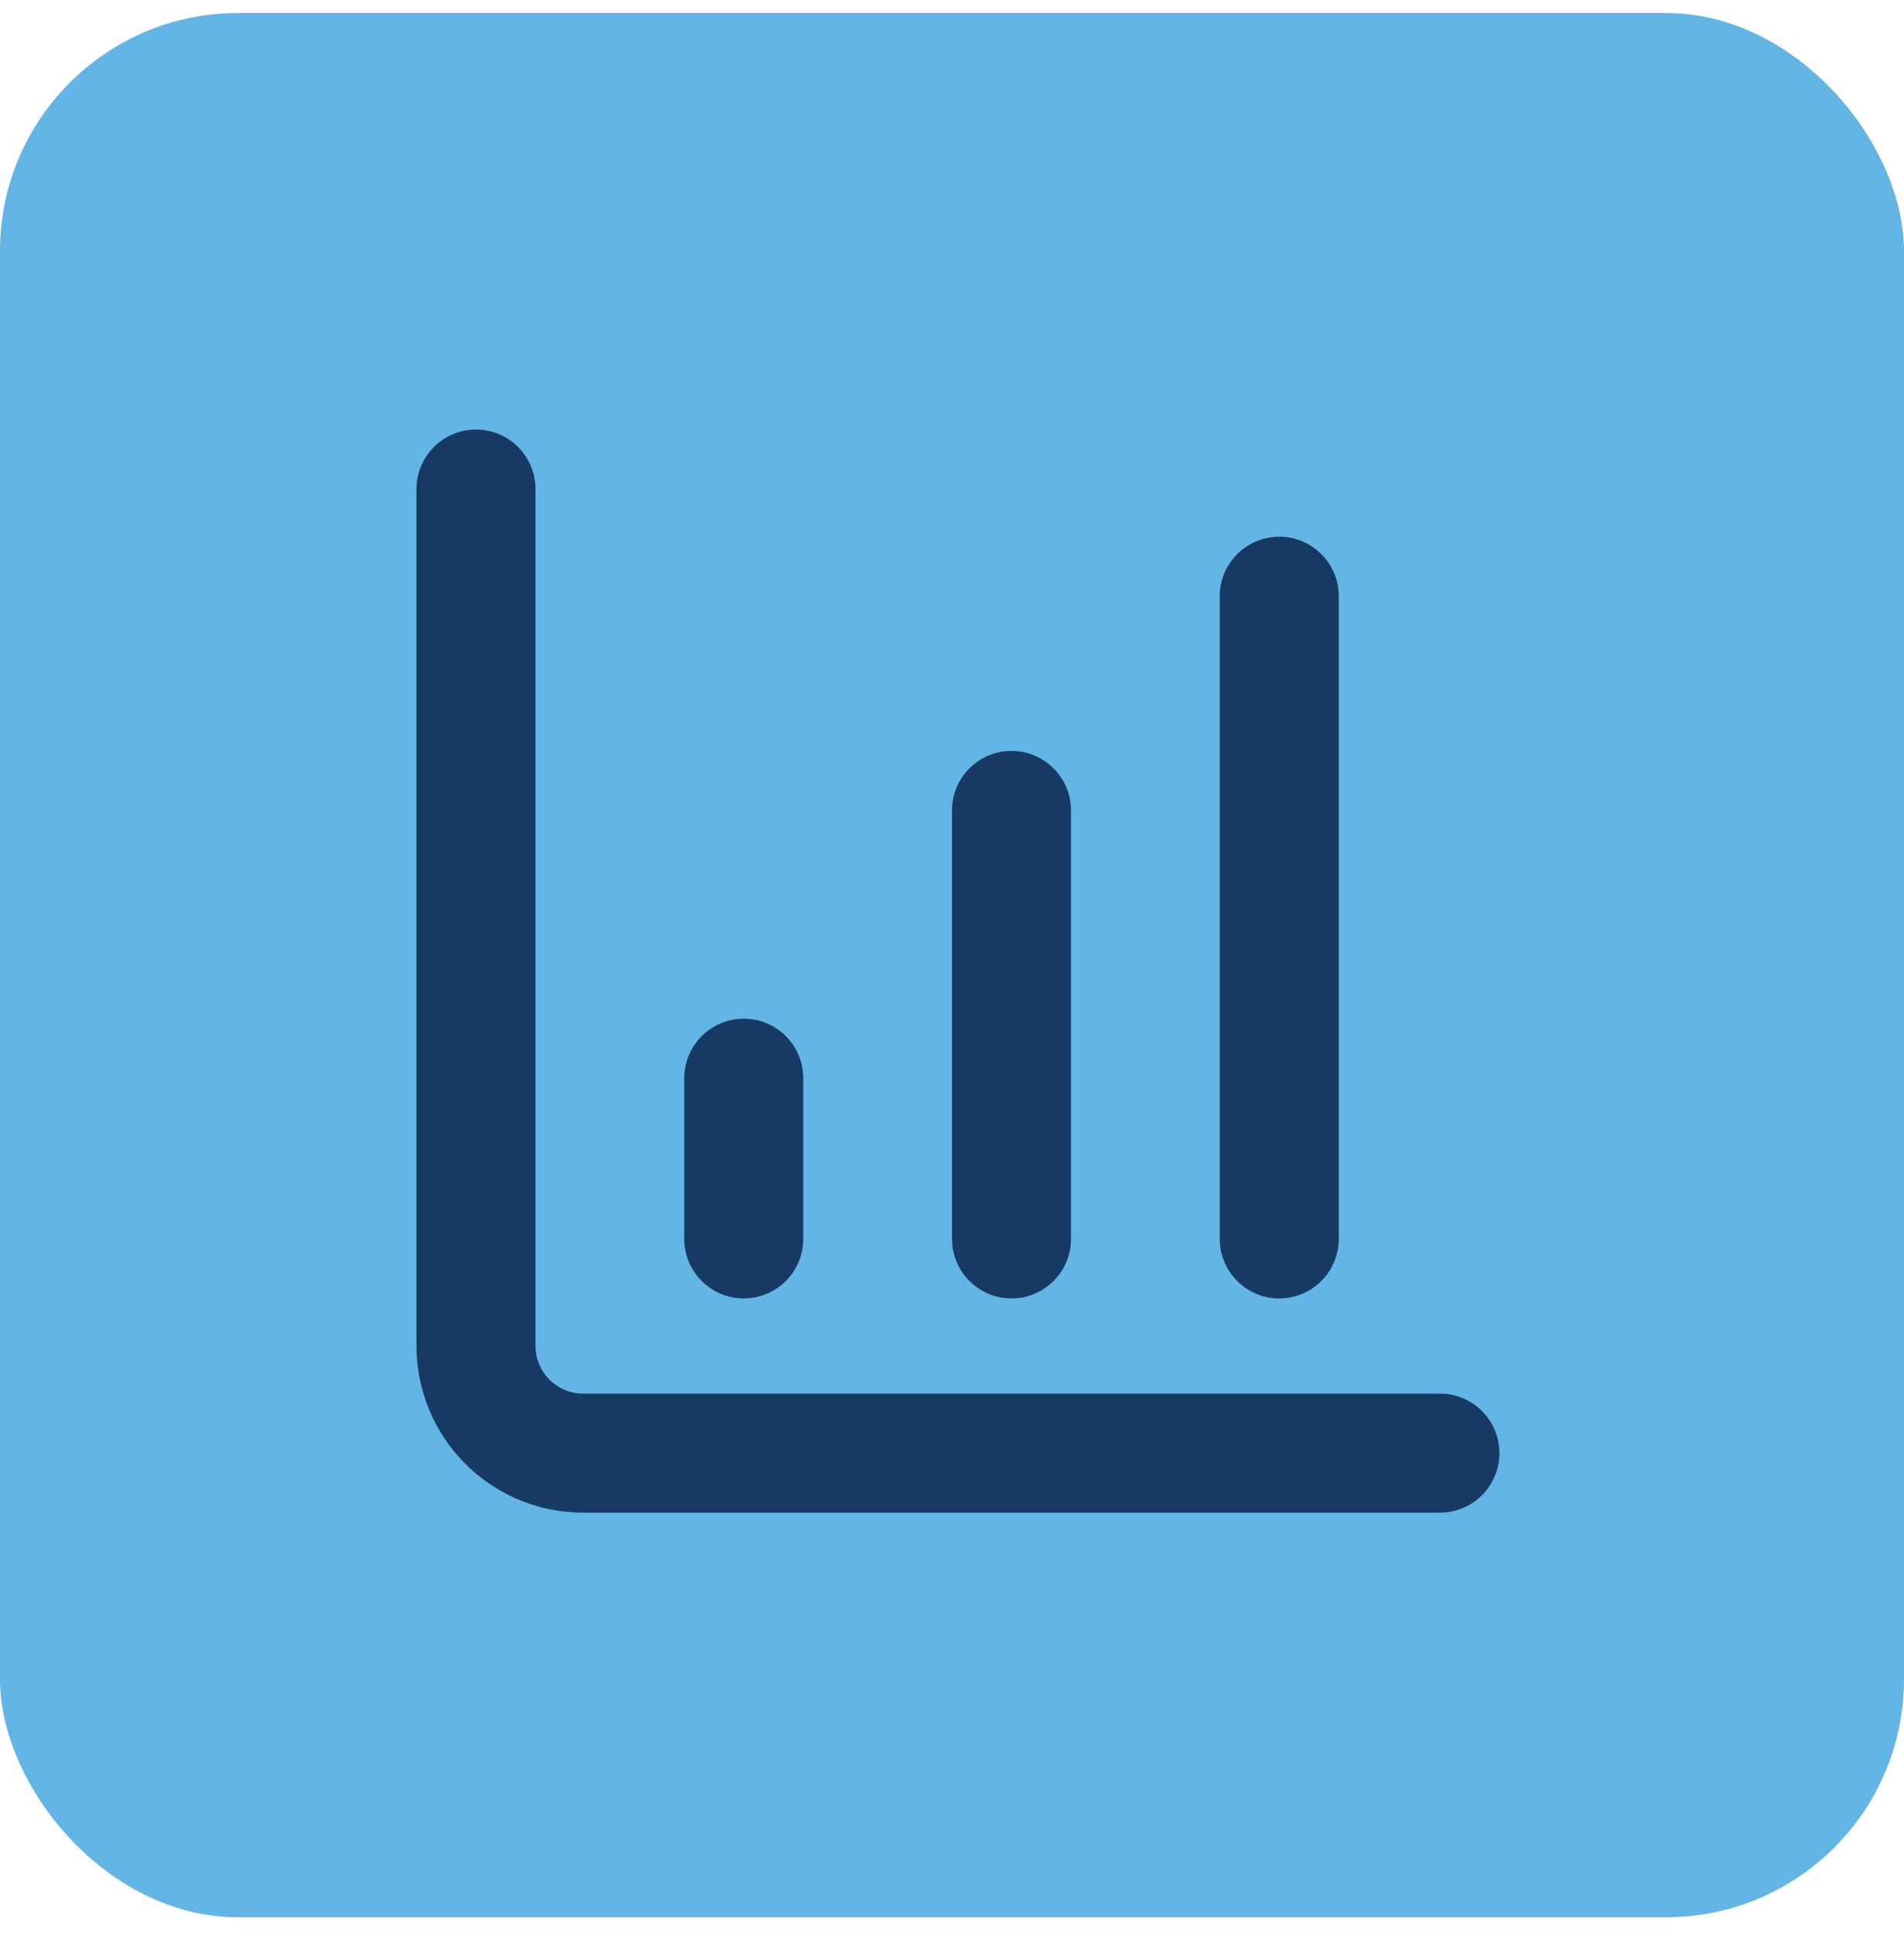
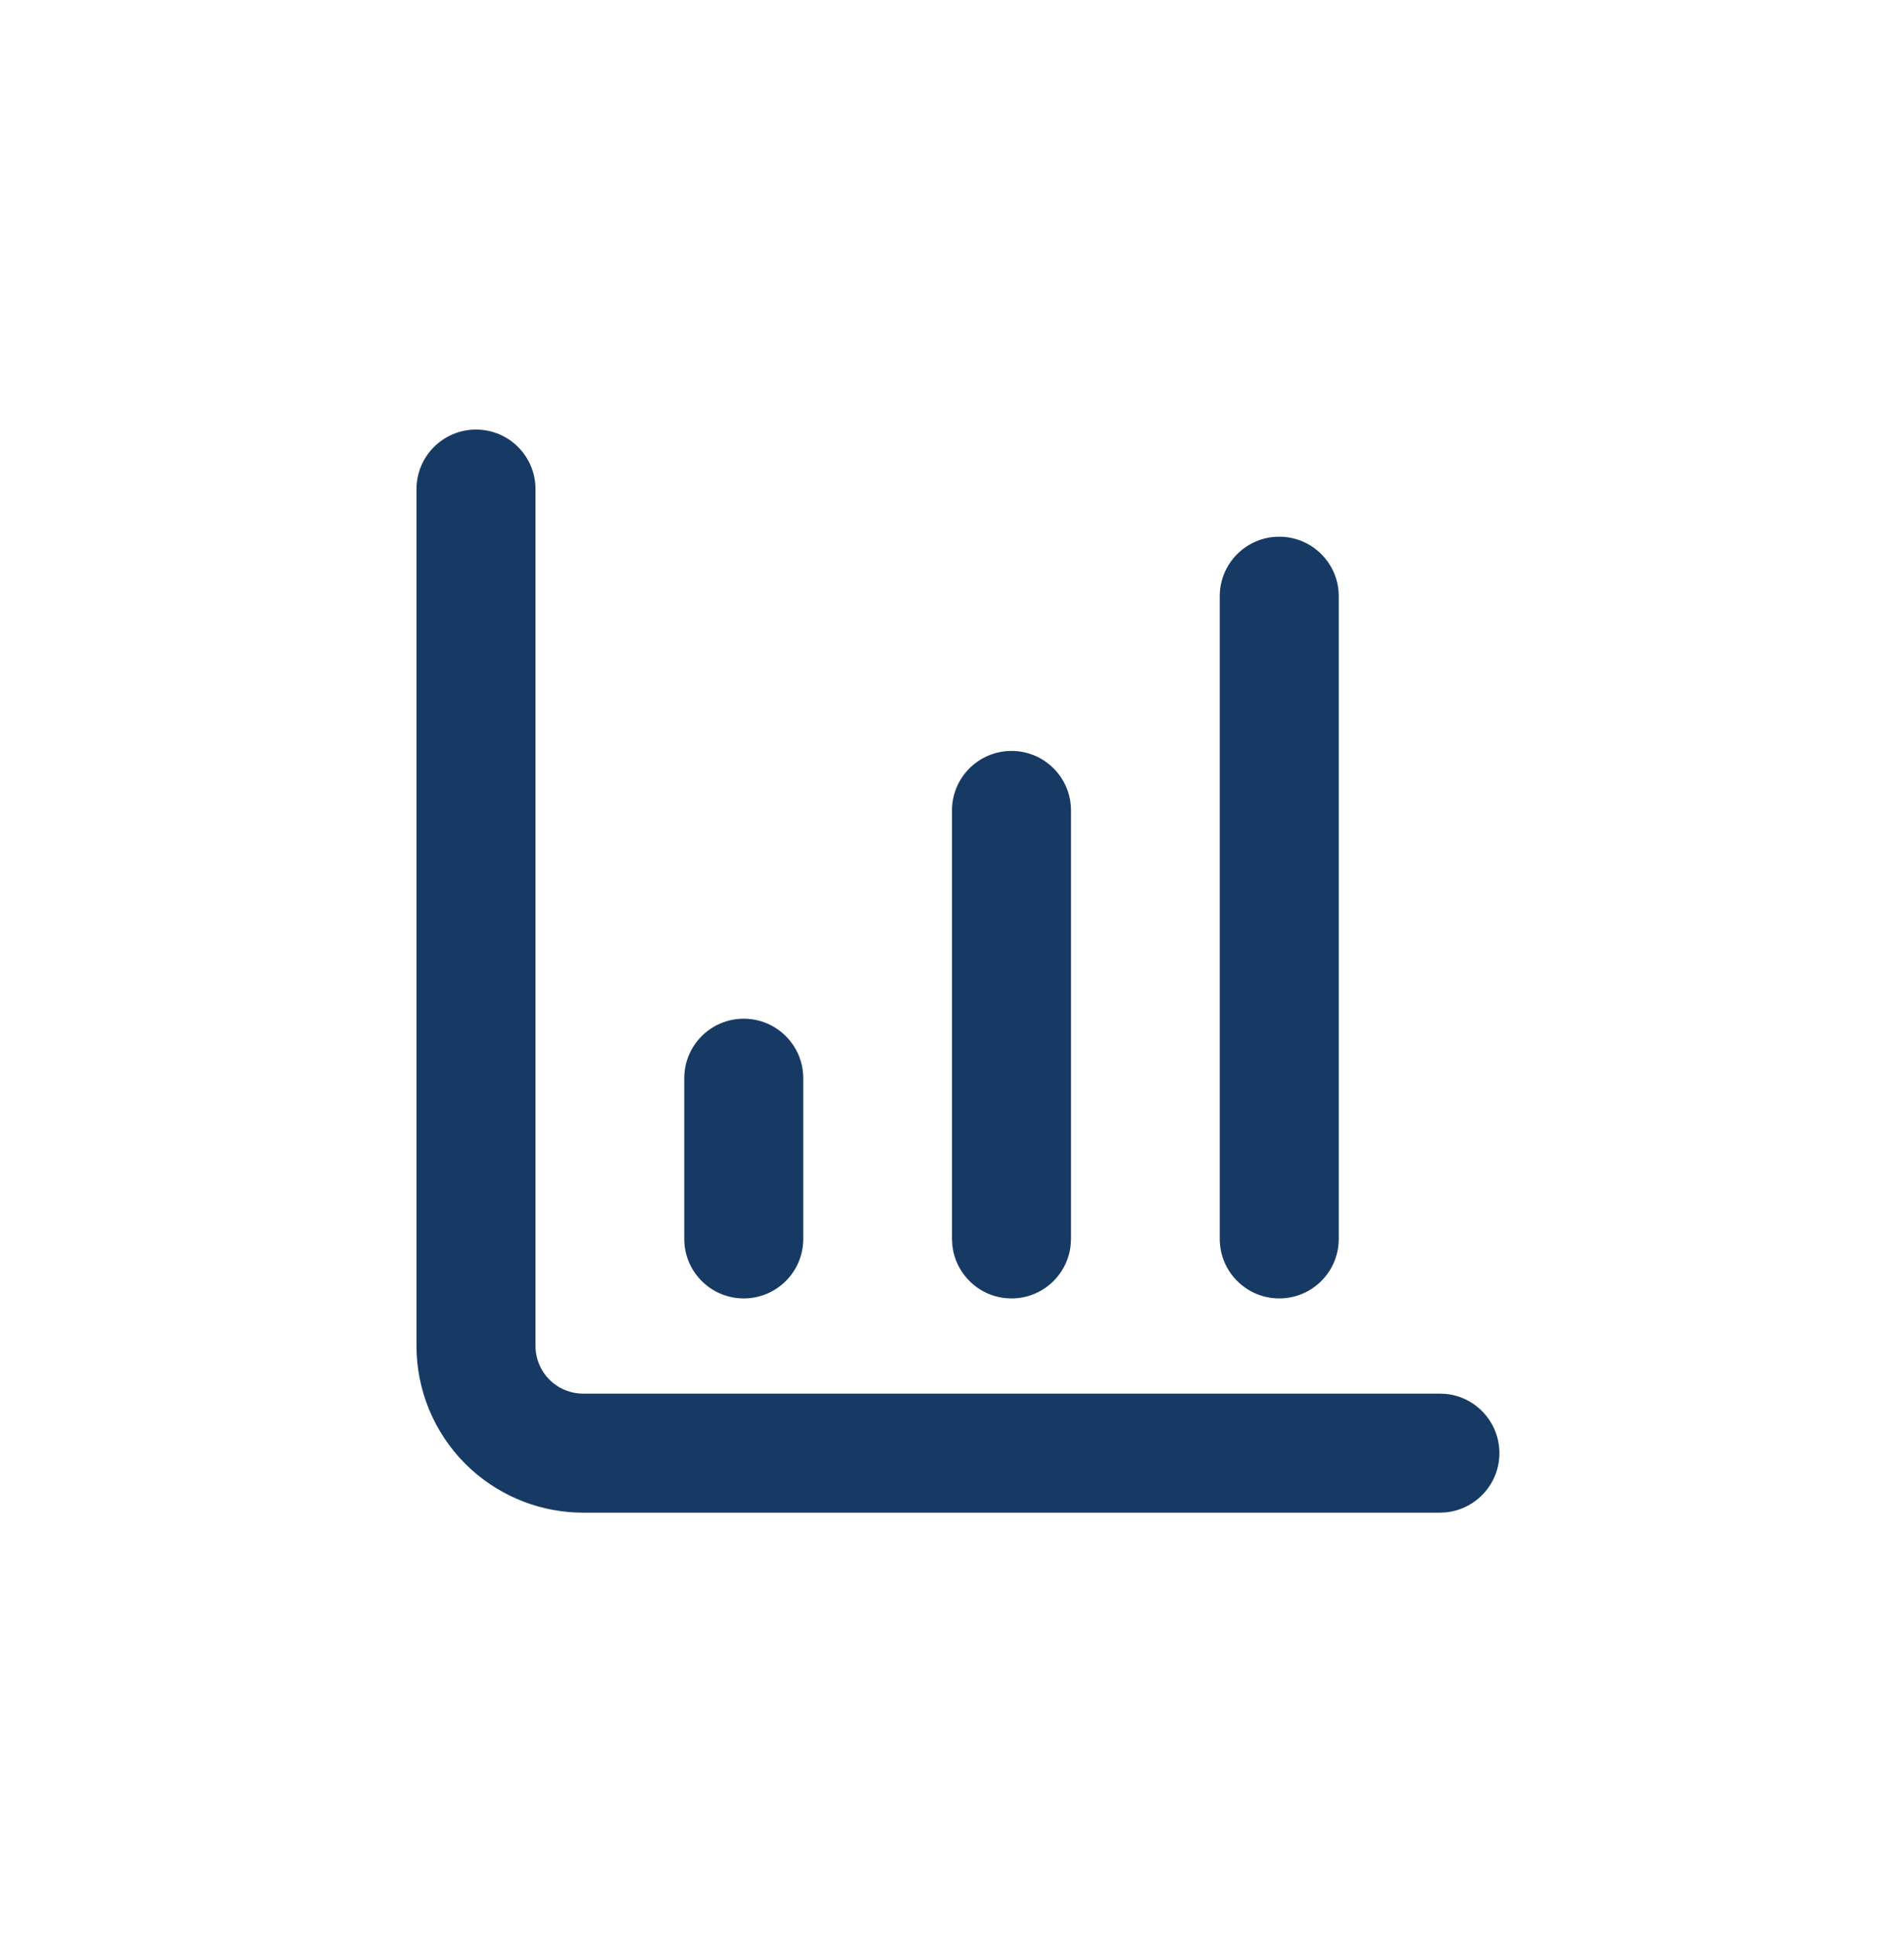
<svg xmlns="http://www.w3.org/2000/svg" width="64" height="65" viewBox="0 0 64 65" fill="none">
-   <rect y="0.437" width="64" height="64" rx="8" fill="#62B5E5" />
  <path d="M16 14.437C17.105 14.437 18 15.333 18 16.437V45.237C18 45.661 18.169 46.069 18.469 46.369L18.586 46.475C18.87 46.708 19.229 46.837 19.6 46.838H48.4L48.605 46.847C49.613 46.95 50.4 47.802 50.4 48.838C50.4 49.873 49.613 50.724 48.605 50.827L48.4 50.838H19.6C18.207 50.837 16.869 50.318 15.842 49.388L15.641 49.197C14.591 48.147 14 46.722 14 45.237V16.437C14 15.333 14.896 14.437 16 14.437ZM25 34.237C26.104 34.237 27 35.133 27 36.237V41.638C27 42.742 26.104 43.638 25 43.638C23.896 43.637 23 42.742 23 41.638V36.237C23 35.133 23.896 34.237 25 34.237ZM34 25.237C35.104 25.237 36 26.133 36 27.237V41.638L35.989 41.842C35.887 42.85 35.035 43.638 34 43.638C32.965 43.637 32.113 42.85 32.011 41.842L32 41.638V27.237C32 26.133 32.896 25.237 34 25.237ZM43 18.038C44.105 18.038 45 18.933 45 20.038V41.638C45 42.742 44.104 43.638 43 43.638C41.896 43.637 41 42.742 41 41.638V20.038C41 18.933 41.895 18.038 43 18.038Z" fill="#173A64" />
</svg>